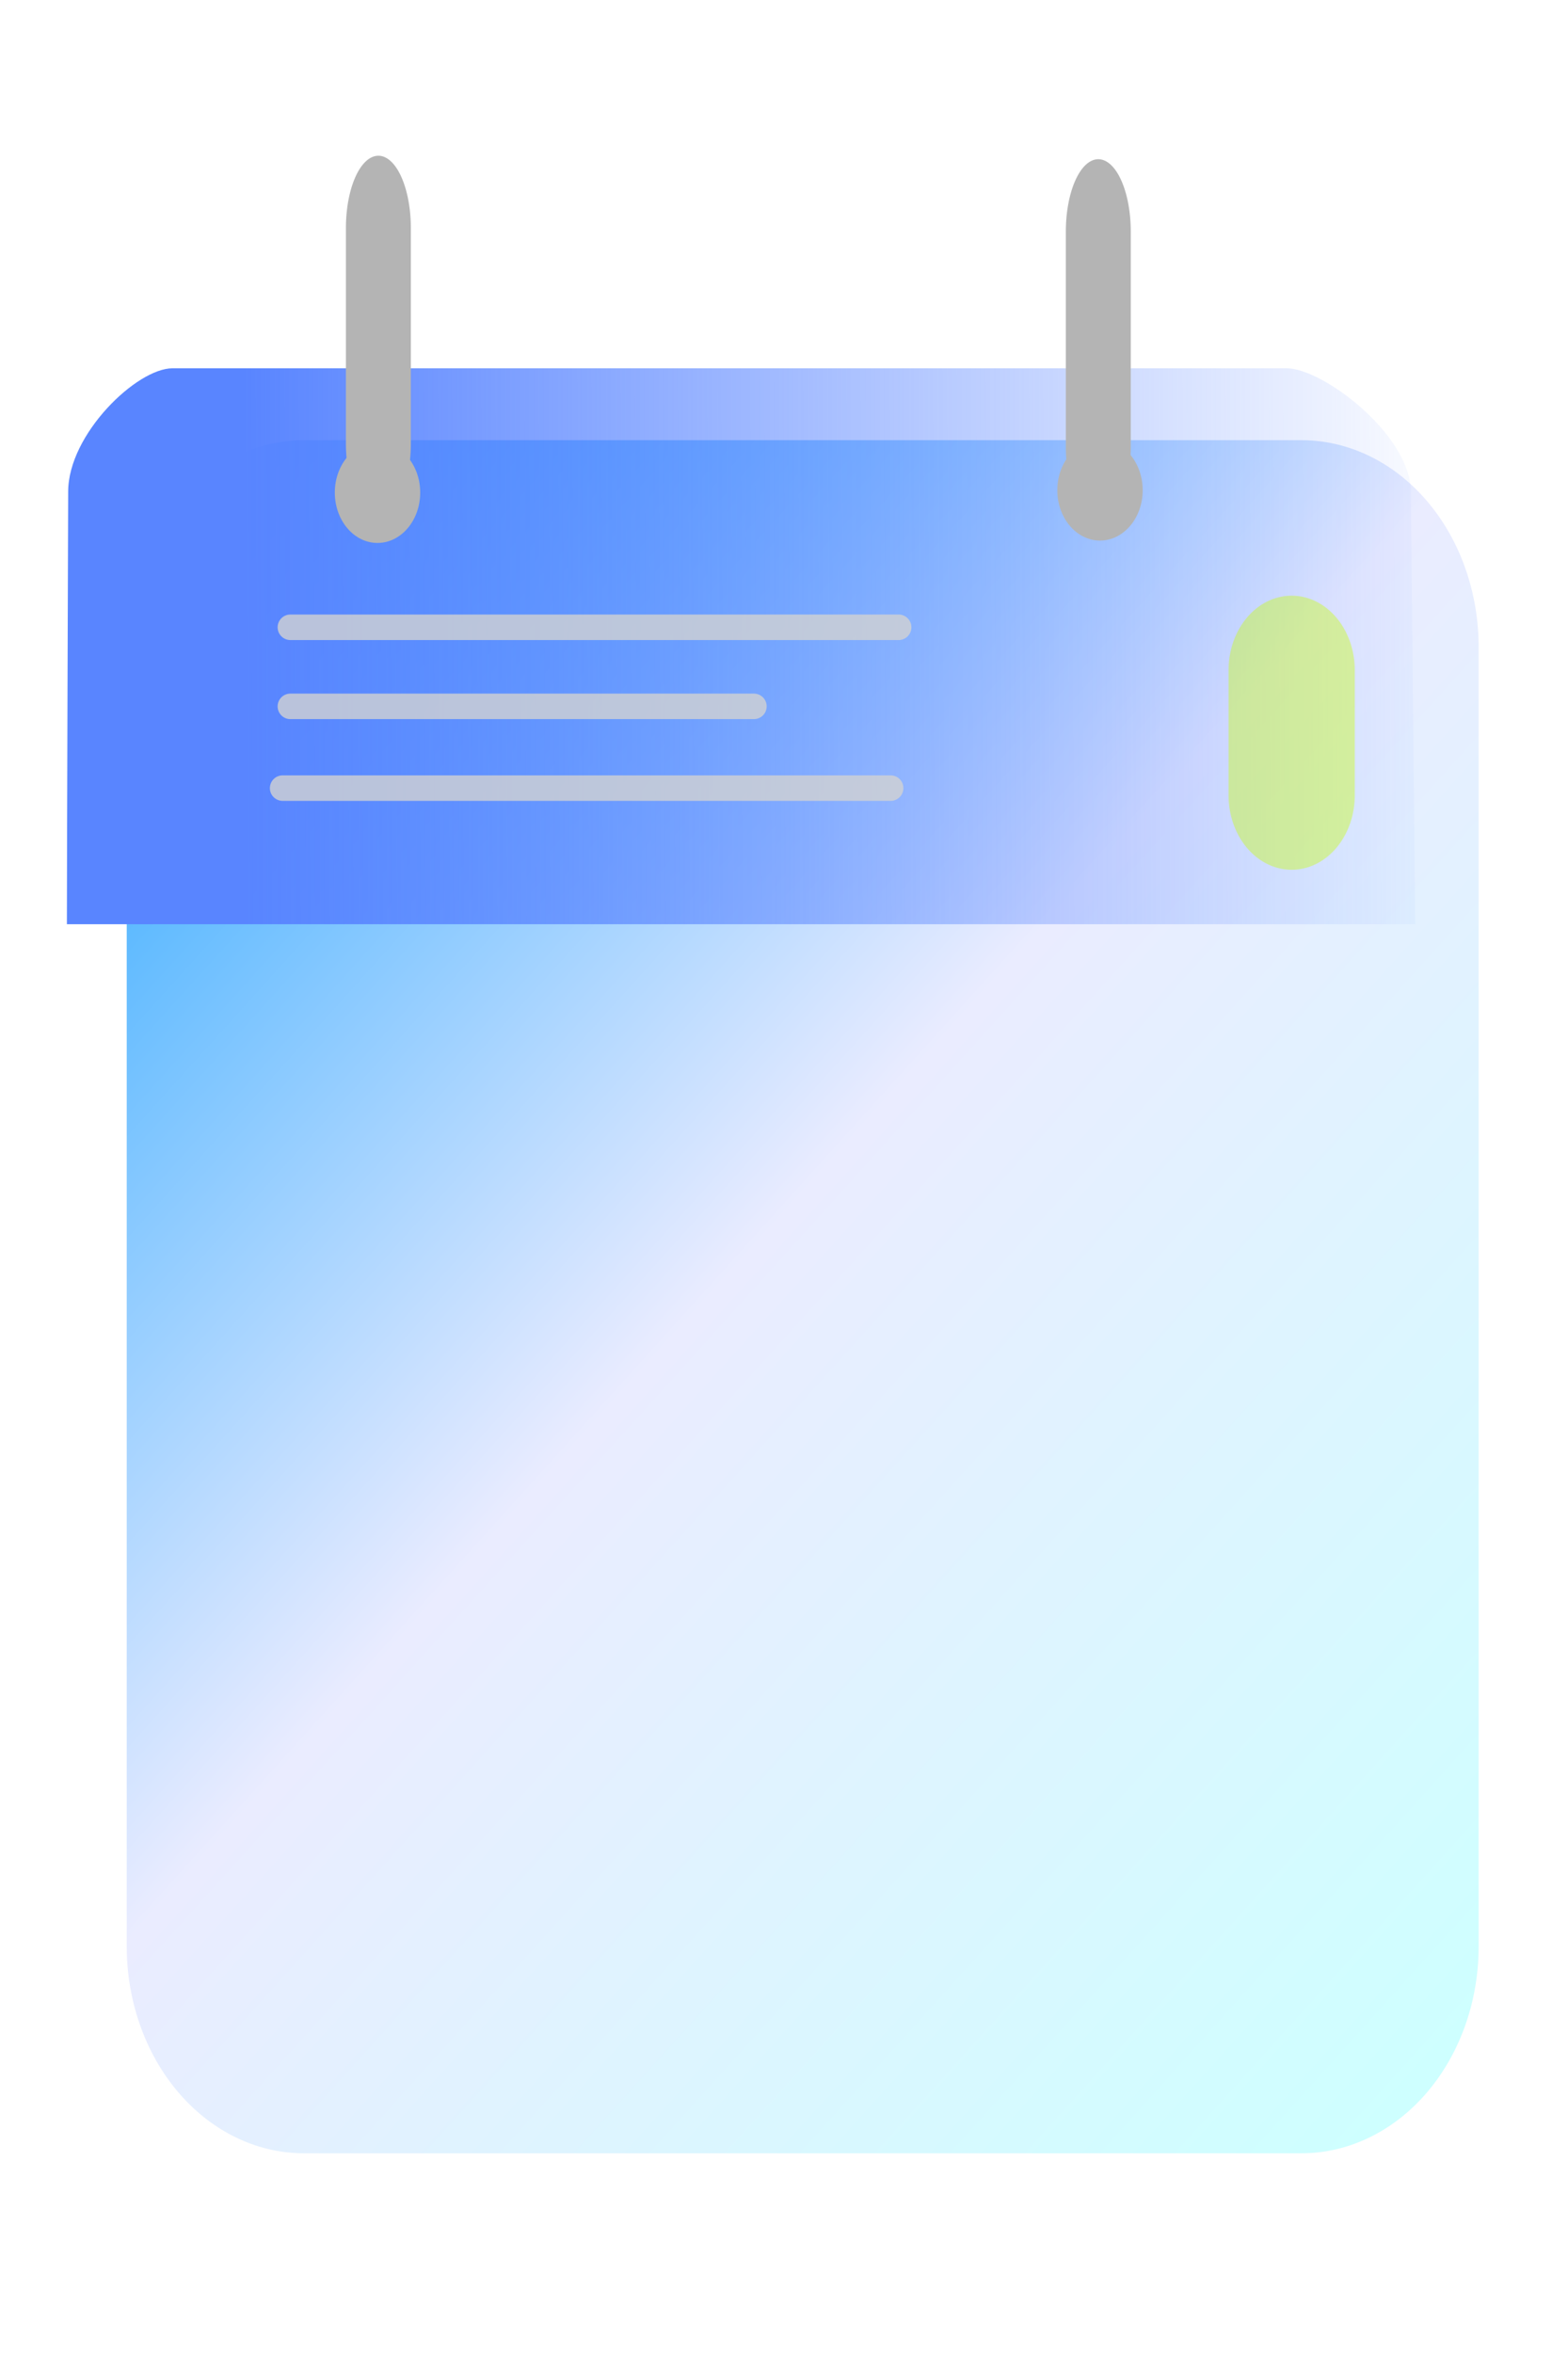
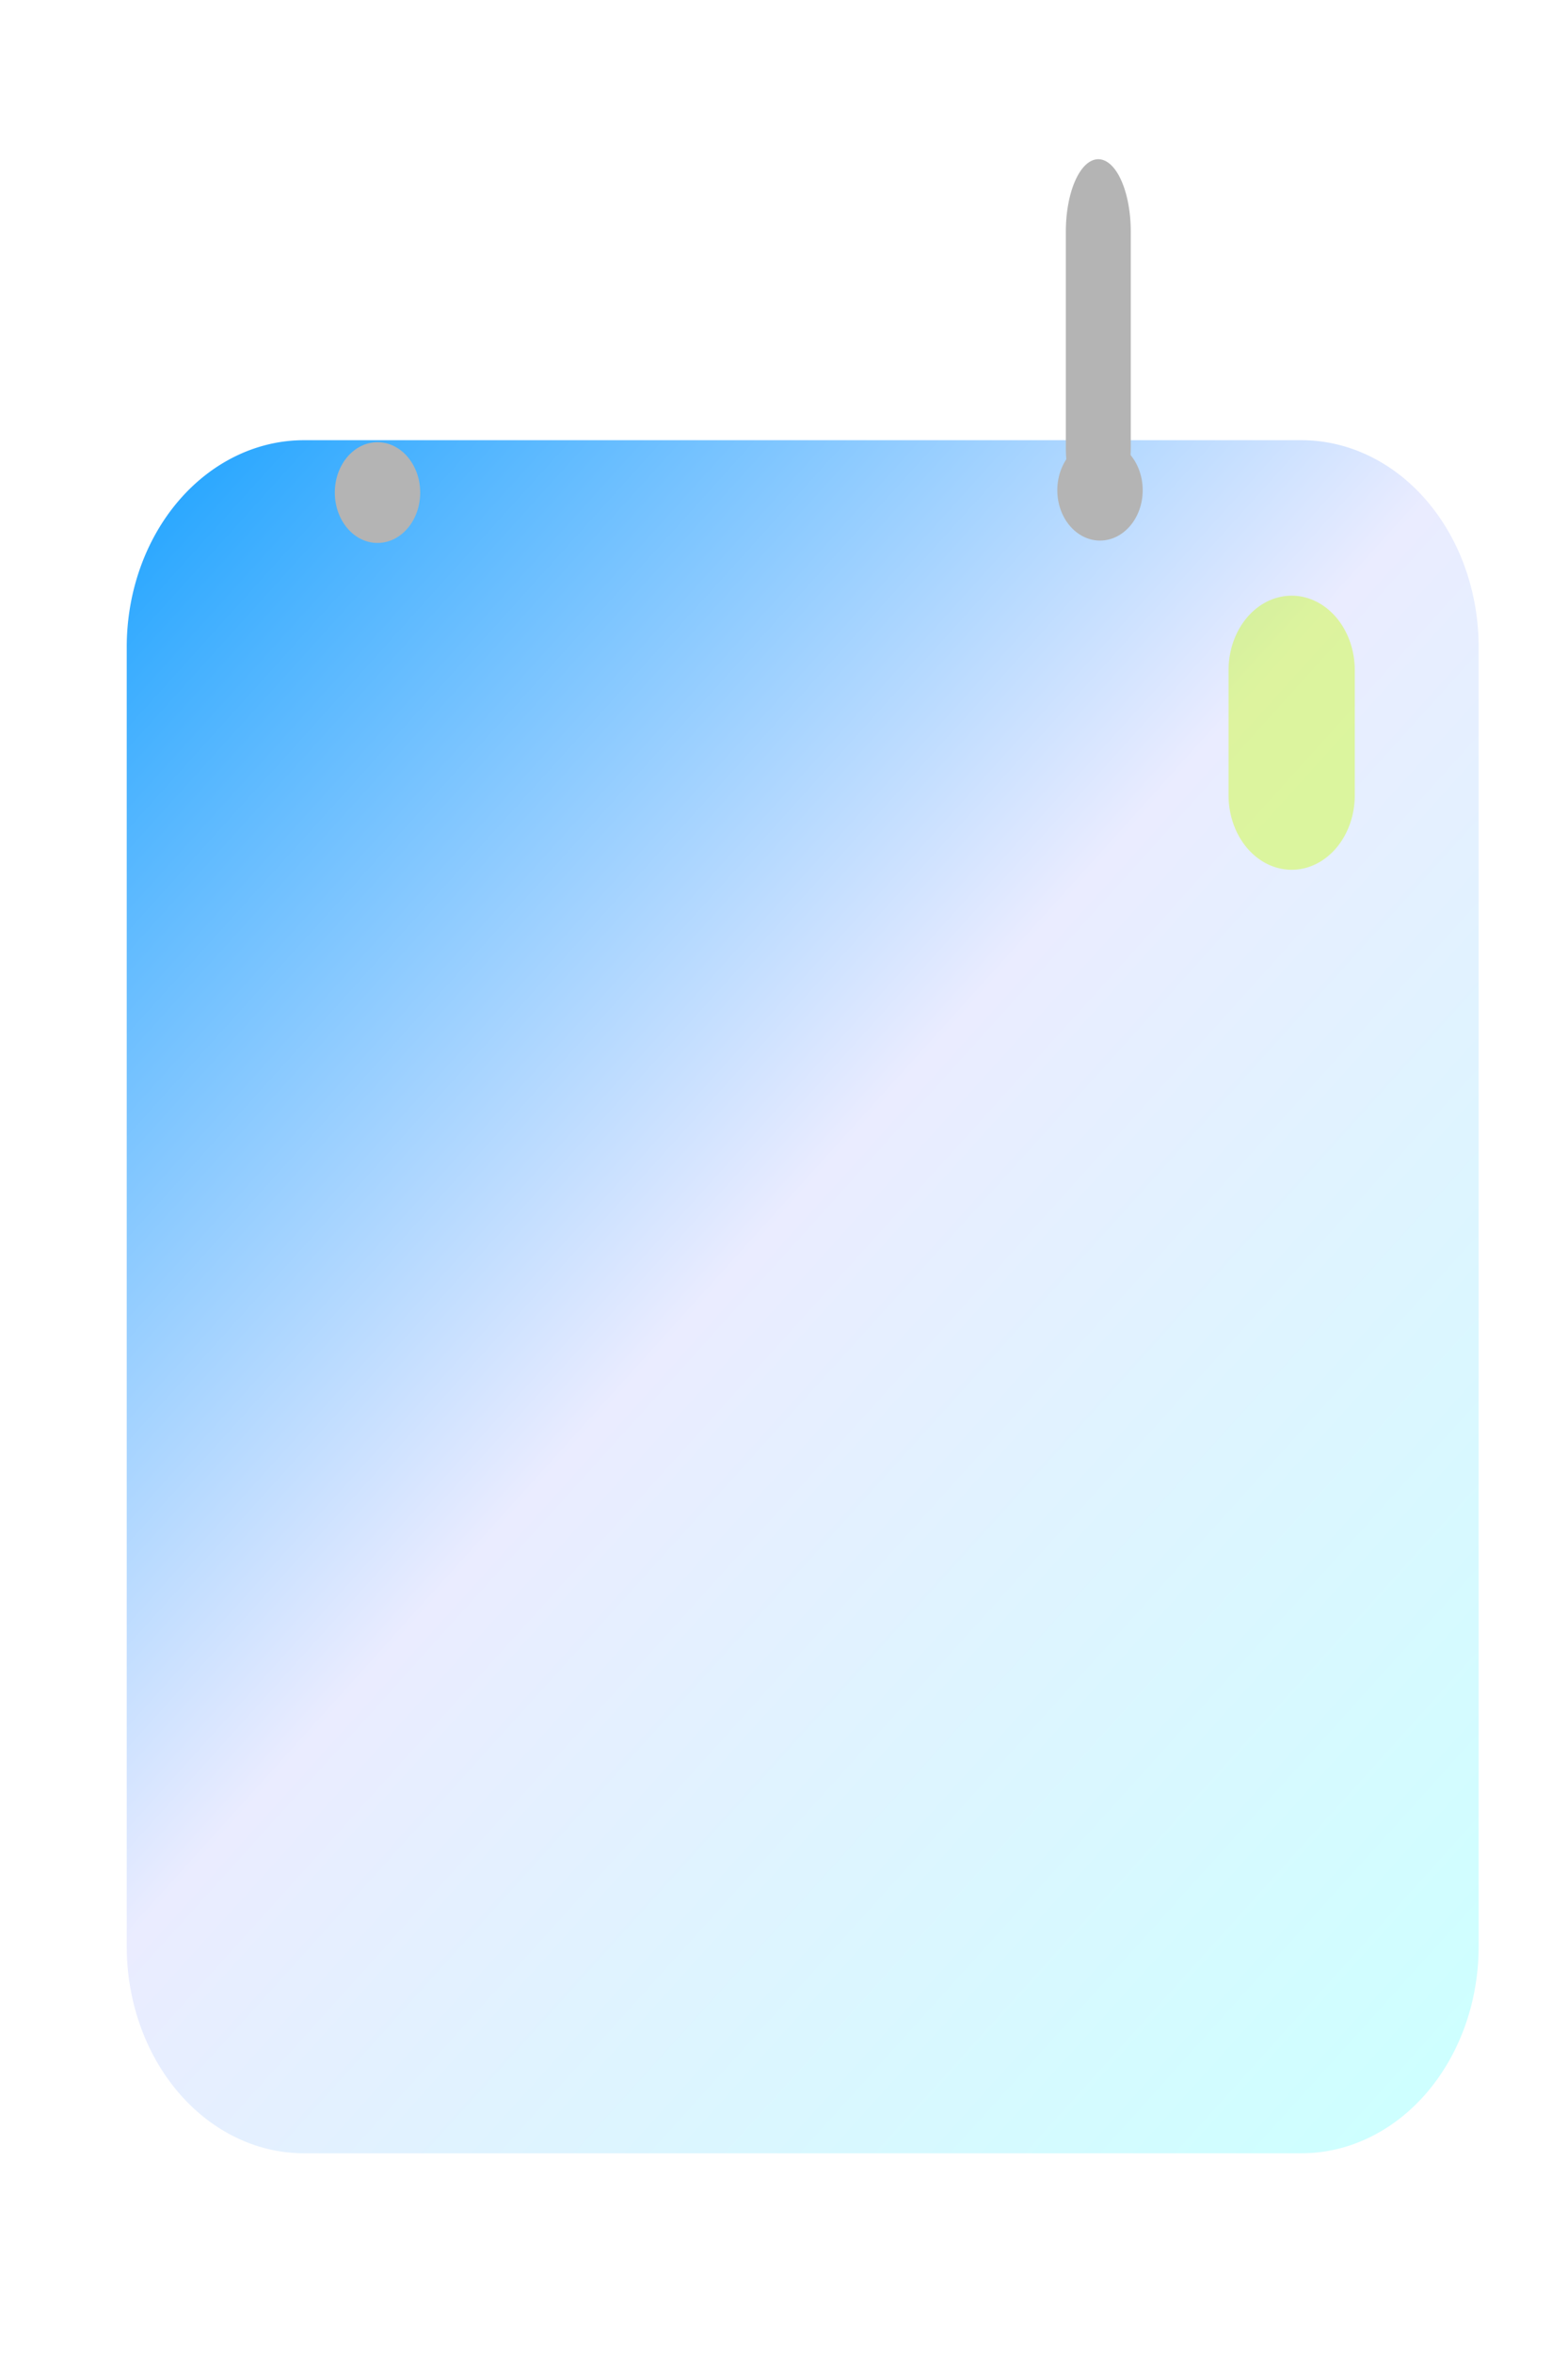
<svg xmlns="http://www.w3.org/2000/svg" viewBox="0 0 200 300">
  <defs>
    <filter id="b">
      <feGaussianBlur in="SourceGraphic" result="result0" stdDeviation="6" />
      <feDiffuseLighting result="result5" surfaceScale="4">
        <feDistantLight azimuth="235" elevation="45" />
      </feDiffuseLighting>
      <feComposite in="result5" in2="SourceGraphic" k1="1.4" operator="arithmetic" result="fbSourceGraphic" />
      <feGaussianBlur in="fbSourceGraphic" result="result0" stdDeviation="6" />
      <feSpecularLighting in="result0" result="result1" specularExponent="25" surfaceScale="4">
        <feDistantLight azimuth="235" elevation="45" />
      </feSpecularLighting>
      <feComposite in="fbSourceGraphic" in2="result1" k2="1" k3="1" operator="arithmetic" result="result4" />
      <feComposite in="result4" in2="SourceGraphic" operator="in" result="result2" />
    </filter>
    <filter id="e" x="-.25" y="-.25" width="1.5" height="1.5">
      <feGaussianBlur in="SourceAlpha" result="blur" stdDeviation="3" />
      <feColorMatrix result="bluralpha" values="1 0 0 0 0 0 1 0 0 0 0 0 1 0 0 0 0 0 0.25 0" />
      <feOffset dx="7" dy="8" in="bluralpha" result="offsetBlur" />
      <feMerge>
        <feMergeNode in="offsetBlur" />
        <feMergeNode in="SourceGraphic" />
      </feMerge>
    </filter>
    <filter id="a" x="-.189" y="-.189" width="1.377" height="1.377">
      <feGaussianBlur stdDeviation="2.335" />
    </filter>
    <linearGradient id="d" x1="50.686" x2="200.95" y1="794.85" y2="955" gradientUnits="userSpaceOnUse">
      <stop stop-color="#29a7ff" offset="0" />
      <stop stop-color="#eaecff" offset=".471" />
      <stop stop-color="#ceffff" offset="1" />
    </linearGradient>
    <linearGradient id="c" x1="80.102" x2="208.62" y1="826.58" y2="825.8" gradientTransform="matrix(.961 0 0 1.537 171.62 -431.55)" gradientUnits="userSpaceOnUse">
      <stop stop-color="#5985ff" offset="0" />
      <stop stop-color="#5985ff" stop-opacity="0" offset="1" />
    </linearGradient>
  </defs>
  <g transform="matrix(1.265 0 0 1.265 -283.31 -983.54)" fill-rule="evenodd">
    <path transform="matrix(.847 0 0 1 188.13 28.299)" d="m71.484 785.57h118.75a21.094 20.849 0 0 1 21.094 20.849v130.96a21.094 20.849 0 0 1 -21.094 20.849h-118.75a21.094 20.849 0 0 1 -21.094 -20.849v-130.96a21.094 20.849 0 0 1 21.094 -20.849" fill="url(#d)" filter="url(#e)" />
-     <path d="m241.36 814.62h112.34c3.613 0 12.464 6.654 12.522 12.432l0.434 43.598h-135.95c0-6.078 0.129-43.598 0.129-43.598 0-5.779 6.909-12.432 10.522-12.432z" fill="url(#c)" />
    <path transform="matrix(.29 0 0 .342 297.04 771.6)" d="m145.31 161.72c0 8.198-6.646 14.844-14.844 14.844s-14.844-6.646-14.844-14.844 6.646-14.844 14.844-14.844c8.151 0 14.777 6.573 14.843 14.724" fill="#b4b4b4" filter="url(#a)" />
    <path transform="matrix(.29 0 0 .342 224.19 771.84)" d="m145.31 161.72c0 8.198-6.646 14.844-14.844 14.844s-14.844-6.646-14.844-14.844 6.646-14.844 14.844-14.844c8.151 0 14.777 6.573 14.843 14.724" fill="#b4b4b4" filter="url(#a)" />
-     <path transform="matrix(.847 0 0 1 188.13 28.299)" d="m87.347 764.9a3.864 7.286 0 0 1 3.864 7.286v21.738a3.864 7.286 0 0 1 -3.864 7.286 3.864 7.286 0 0 1 -3.864 -7.286v-21.738a3.864 7.286 0 0 1 3.864 -7.286" fill="#b4b4b4" filter="url(#b)" />
    <path transform="matrix(.847 0 0 1 188.13 28.299)" d="m173.05 765.25a3.864 7.286 0 0 1 3.864 7.286v21.738a3.864 7.286 0 0 1 -3.864 7.286 3.864 7.286 0 0 1 -3.864 -7.286v-21.738a3.864 7.286 0 0 1 3.864 -7.286" fill="#b4b4b4" filter="url(#b)" />
-     <path d="m253.24 847.41h46.738a1.286 1.286 0 0 1 1.286 1.286 1.286 1.286 0 0 1 -1.286 1.286h-46.738a1.286 1.286 0 0 1 -1.286 -1.286 1.286 1.286 0 0 1 1.286 -1.286" fill="#d2d2d2" opacity=".798" />
-     <path d="m252.46 855.65h61.304a1.286 1.286 0 0 1 1.286 1.286 1.286 1.286 0 0 1 -1.286 1.286h-61.304a1.286 1.286 0 0 1 -1.286 -1.286 1.286 1.286 0 0 1 1.286 -1.286" fill="#d2d2d2" opacity=".798" />
-     <path d="m253.24 839.44h61.33a1.286 1.286 0 0 1 1.286 1.286 1.286 1.286 0 0 1 -1.286 1.286h-61.33a1.286 1.286 0 0 1 -1.286 -1.286 1.286 1.286 0 0 1 1.286 -1.286" fill="#d2d2d2" opacity=".798" />
    <path d="m354.2 837.54a6.363 7.508 0 0 1 6.363 7.508v12.609a6.363 7.508 0 0 1 -6.363 7.508 6.363 7.508 0 0 1 -6.363 -7.508v-12.609a6.363 7.508 0 0 1 6.363 -7.508" fill="#c8ff05" fill-opacity=".66" opacity=".583" />
  </g>
</svg>